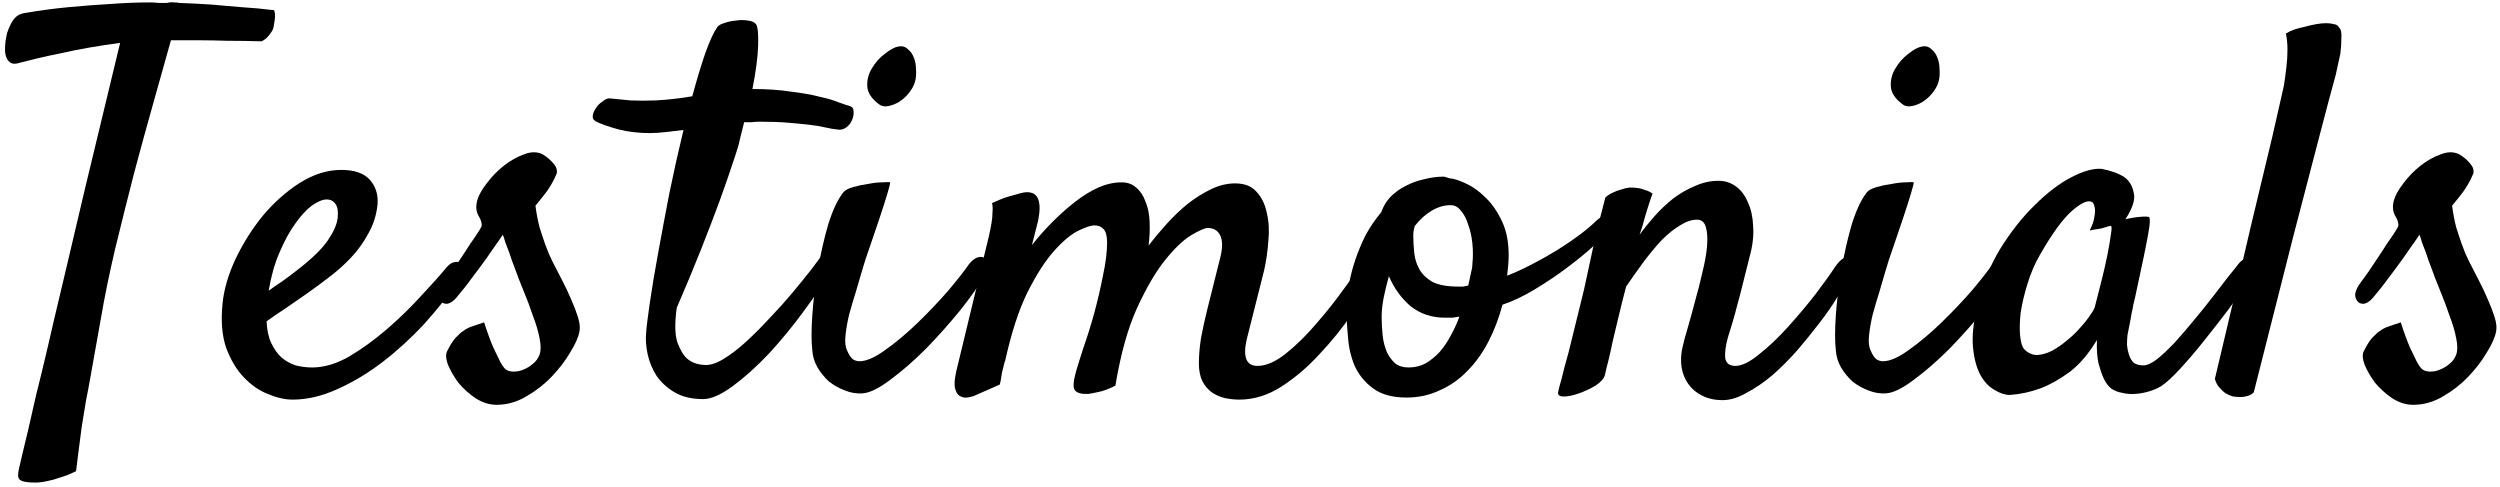
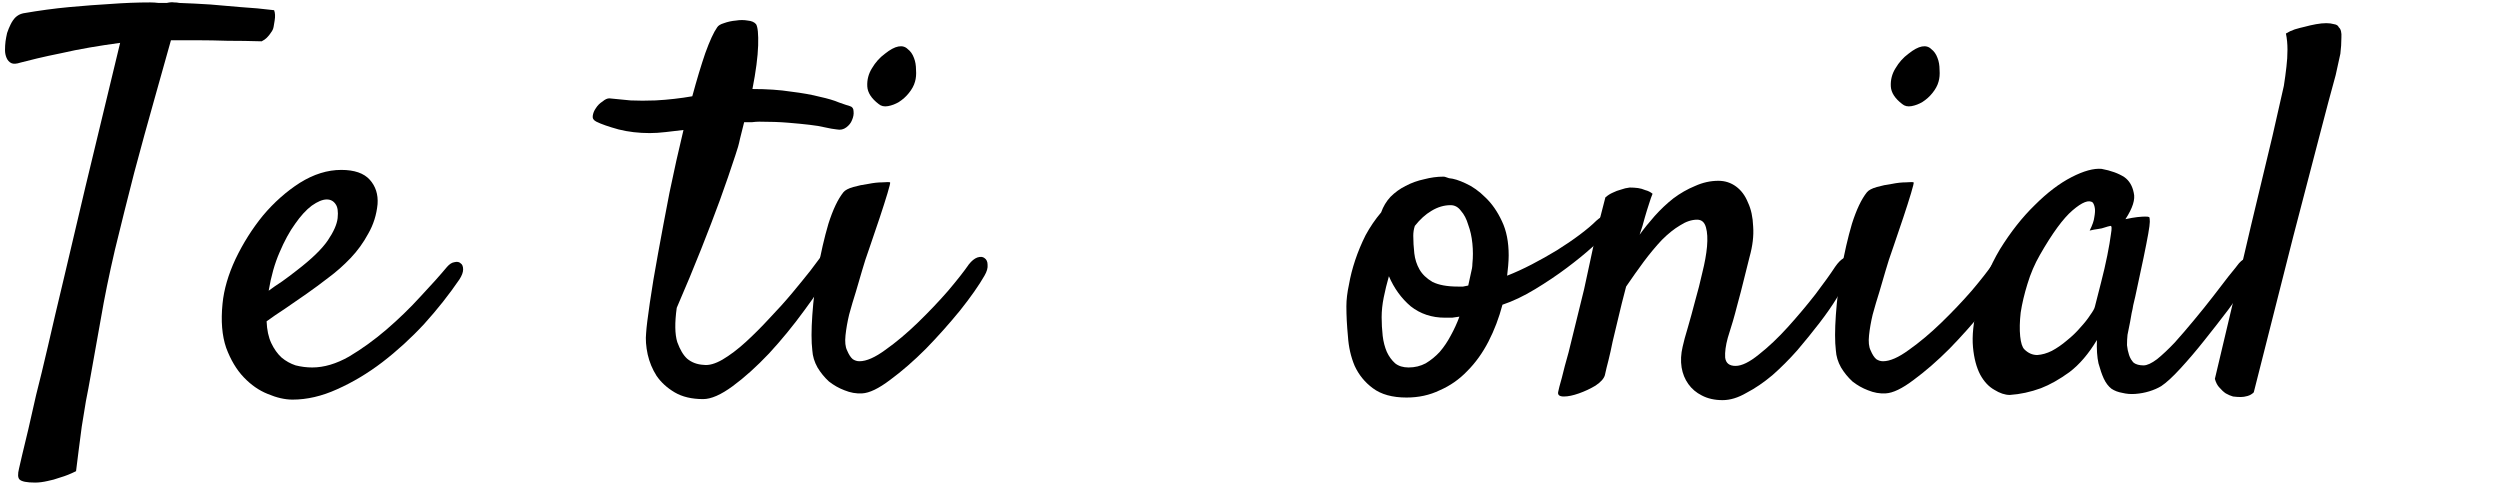
<svg xmlns="http://www.w3.org/2000/svg" width="452" height="88" viewBox="0 0 452 88" fill="none">
  <path d="M3.719 11.312C2.969 11.562 2.406 11.594 2.031 11.406C1.656 11.219 1.375 10.906 1.188 10.469C1 10.031 0.906 9.562 0.906 9.062C0.906 8.5 0.938 7.969 1 7.469C1.062 7.031 1.156 6.531 1.281 5.969C1.469 5.406 1.688 4.875 1.938 4.375C2.188 3.875 2.469 3.469 2.781 3.156C3.156 2.781 3.625 2.531 4.188 2.406C7.062 1.906 9.844 1.531 12.531 1.281C15.281 1.031 17.75 0.844 19.938 0.719C22.438 0.531 24.844 0.438 27.156 0.438C27.656 0.438 28.156 0.469 28.656 0.531C29.156 0.531 29.656 0.531 30.156 0.531C30.719 0.406 31.156 0.375 31.469 0.438C31.844 0.438 32.156 0.469 32.406 0.531C34.219 0.594 36.094 0.688 38.031 0.812C39.656 0.938 41.469 1.094 43.469 1.281C45.531 1.406 47.562 1.594 49.562 1.844C49.75 2.344 49.781 2.969 49.656 3.719C49.594 4.094 49.531 4.469 49.469 4.844C49.406 5.219 49.25 5.562 49 5.875C48.812 6.188 48.562 6.5 48.25 6.812C48 7.062 47.688 7.281 47.312 7.469C45.188 7.406 43.125 7.375 41.125 7.375C39.188 7.312 37.469 7.281 35.969 7.281H30.906C30.094 10.156 29.094 13.719 27.906 17.969C26.719 22.156 25.5 26.594 24.25 31.281C23.062 35.906 21.906 40.531 20.781 45.156C19.719 49.719 18.875 53.844 18.25 57.531C17.625 61.094 17 64.594 16.375 68.031C16.125 69.469 15.844 70.969 15.531 72.531C15.281 74.094 15.031 75.625 14.781 77.125C14.594 78.625 14.406 80.062 14.219 81.438C14.031 82.812 13.875 84.062 13.75 85.188C12.75 85.688 11.812 86.062 10.938 86.312C10.062 86.625 9.281 86.844 8.594 86.969C7.781 87.156 7.031 87.25 6.344 87.25C4.844 87.25 3.906 87.062 3.531 86.688C3.219 86.375 3.188 85.719 3.438 84.719C3.625 83.844 4.188 81.469 5.125 77.594C5.5 75.969 5.969 73.906 6.531 71.406C7.156 68.969 7.875 66 8.688 62.5C9.5 58.938 10.469 54.812 11.594 50.125C12.719 45.375 14 39.938 15.438 33.812L21.719 7.75C19.844 8 18 8.281 16.188 8.594C14.375 8.906 12.656 9.25 11.031 9.625C9.469 9.938 8.031 10.25 6.719 10.562C5.469 10.875 4.469 11.125 3.719 11.312Z" fill="black" />
  <path d="M83.076 50.5C81.201 53.25 79.076 55.938 76.701 58.562C74.326 61.125 71.795 63.438 69.108 65.5C66.483 67.5 63.764 69.125 60.951 70.375C58.201 71.625 55.514 72.25 52.889 72.25C51.514 72.25 50.014 71.906 48.389 71.219C46.826 70.594 45.389 69.594 44.076 68.219C42.764 66.844 41.701 65.062 40.889 62.875C40.139 60.688 39.92 58.031 40.233 54.906C40.483 52.344 41.264 49.656 42.576 46.844C43.951 43.969 45.608 41.344 47.545 38.969C49.545 36.594 51.764 34.625 54.201 33.062C56.701 31.5 59.201 30.719 61.701 30.719C64.076 30.719 65.795 31.312 66.858 32.5C67.92 33.688 68.389 35.156 68.264 36.906C68.076 38.844 67.514 40.625 66.576 42.25C65.701 43.875 64.639 45.344 63.389 46.656C62.139 47.969 60.795 49.156 59.358 50.219C57.983 51.281 56.67 52.25 55.42 53.125C54.045 54.062 52.733 54.969 51.483 55.844C50.233 56.656 49.139 57.406 48.201 58.094C48.264 59.656 48.545 60.969 49.045 62.031C49.545 63.094 50.17 63.969 50.92 64.656C51.67 65.281 52.514 65.75 53.451 66.062C54.451 66.312 55.451 66.438 56.451 66.438C58.576 66.438 60.795 65.781 63.108 64.469C65.42 63.094 67.67 61.469 69.858 59.594C72.108 57.656 74.17 55.656 76.045 53.594C77.983 51.531 79.576 49.75 80.826 48.25C81.264 47.75 81.701 47.469 82.139 47.406C82.639 47.281 83.014 47.344 83.264 47.594C83.576 47.781 83.733 48.156 83.733 48.719C83.733 49.219 83.514 49.812 83.076 50.5ZM59.076 36.062C58.326 36.062 57.42 36.438 56.358 37.188C55.358 37.938 54.358 39.031 53.358 40.469C52.358 41.844 51.42 43.562 50.545 45.625C49.67 47.625 49.014 49.938 48.576 52.562C49.326 52 50.139 51.438 51.014 50.875C51.889 50.25 52.764 49.594 53.639 48.906C56.326 46.844 58.201 45.031 59.264 43.469C60.326 41.906 60.92 40.562 61.045 39.438C61.17 38.25 61.045 37.406 60.67 36.906C60.295 36.344 59.764 36.062 59.076 36.062Z" fill="black" />
-   <path d="M91.465 66.812C91.84 67.062 92.309 67.188 92.871 67.188C93.496 67.188 94.09 67.062 94.653 66.812C95.278 66.562 95.84 66.219 96.34 65.781C96.903 65.344 97.309 64.781 97.559 64.094C97.809 63.406 97.809 62.438 97.559 61.188C97.309 59.875 96.903 58.5 96.34 57.062C95.84 55.562 95.278 54.062 94.653 52.562C94.028 51.062 93.496 49.688 93.059 48.438C92.684 47.5 92.371 46.625 92.121 45.812C91.871 45.125 91.621 44.469 91.371 43.844C91.184 43.156 91.028 42.688 90.903 42.438C90.59 42.938 90.028 43.75 89.215 44.875C88.465 46 87.621 47.188 86.684 48.438C85.809 49.625 84.965 50.75 84.153 51.812C83.34 52.812 82.778 53.5 82.465 53.875C81.965 54.438 81.465 54.781 80.965 54.906C80.528 54.969 80.153 54.875 79.84 54.625C79.528 54.312 79.34 53.906 79.278 53.406C79.278 52.844 79.528 52.188 80.028 51.438C80.403 50.938 80.965 50.156 81.715 49.094C82.465 47.969 83.215 46.844 83.965 45.719C84.715 44.531 85.403 43.5 86.028 42.625C86.653 41.688 86.996 41.125 87.059 40.938C87.184 40.438 86.996 39.781 86.496 38.969C86.059 38.156 85.996 37.219 86.309 36.156C86.559 35.281 87.121 34.281 87.996 33.156C88.871 31.969 89.903 30.906 91.09 29.969C92.278 29.031 93.496 28.344 94.746 27.906C95.996 27.406 97.121 27.406 98.121 27.906C98.934 28.406 99.59 28.969 100.09 29.594C100.59 30.156 100.777 30.75 100.652 31.375C100.527 31.688 100.34 32.094 100.09 32.594C99.84 33.094 99.465 33.719 98.965 34.469C98.465 35.156 97.746 36.062 96.809 37.188C96.996 38.625 97.246 39.938 97.559 41.125C97.934 42.312 98.278 43.344 98.59 44.219C98.965 45.281 99.371 46.25 99.809 47.125C100.371 48.25 100.965 49.406 101.59 50.594C102.215 51.781 102.777 52.969 103.277 54.156C103.777 55.281 104.184 56.344 104.496 57.344C104.809 58.344 104.902 59.188 104.777 59.875C104.59 60.938 104.027 62.219 103.09 63.719C102.215 65.219 101.09 66.688 99.715 68.125C98.403 69.5 96.871 70.688 95.121 71.688C93.434 72.688 91.653 73.188 89.778 73.188C88.465 73.188 87.184 72.781 85.934 71.969C84.746 71.156 83.715 70.219 82.84 69.156C82.028 68.031 81.403 66.938 80.965 65.875C80.59 64.812 80.559 64 80.871 63.438C81.246 62.688 81.59 62.094 81.903 61.656C82.215 61.219 82.684 60.719 83.309 60.156C83.559 59.969 83.871 59.75 84.246 59.5C84.559 59.312 84.996 59.125 85.559 58.938C86.121 58.75 86.778 58.531 87.528 58.281C88.153 60.219 88.715 61.75 89.215 62.875C89.715 63.938 90.121 64.781 90.434 65.406C90.809 66.094 91.153 66.562 91.465 66.812Z" fill="black" />
  <path d="M148.51 46.281C148.76 45.906 149.073 45.688 149.448 45.625C149.885 45.5 150.229 45.531 150.479 45.719C150.729 45.906 150.854 46.219 150.854 46.656C150.916 47.094 150.76 47.688 150.385 48.438C149.135 50.812 147.479 53.375 145.416 56.125C143.416 58.875 141.291 61.469 139.041 63.906C136.791 66.281 134.604 68.25 132.479 69.812C130.354 71.375 128.573 72.156 127.135 72.156C125.073 72.156 123.354 71.75 121.979 70.938C120.604 70.125 119.51 69.125 118.698 67.938C117.948 66.75 117.416 65.469 117.104 64.094C116.791 62.656 116.698 61.344 116.823 60.156C116.885 59.156 117.104 57.375 117.479 54.812C117.854 52.188 118.354 49.188 118.979 45.812C119.604 42.375 120.291 38.719 121.041 34.844C121.854 30.906 122.698 27.125 123.573 23.5C122.51 23.625 121.448 23.75 120.385 23.875C119.323 24 118.354 24.062 117.479 24.062C115.479 24.062 113.604 23.844 111.854 23.406C110.041 22.906 108.698 22.438 107.823 22C107.323 21.75 107.104 21.406 107.166 20.969C107.229 20.469 107.416 20 107.729 19.562C108.041 19.062 108.448 18.656 108.948 18.344C109.385 17.969 109.791 17.781 110.166 17.781C111.354 17.906 112.635 18.031 114.01 18.156C115.385 18.219 116.885 18.219 118.51 18.156C119.698 18.094 120.823 18 121.885 17.875C123.01 17.75 124.104 17.594 125.166 17.406C125.979 14.406 126.76 11.812 127.51 9.625C128.323 7.375 129.041 5.812 129.666 4.938C129.854 4.625 130.26 4.375 130.885 4.188C131.573 3.938 132.291 3.781 133.041 3.719C133.791 3.594 134.51 3.594 135.198 3.719C135.885 3.781 136.385 4 136.698 4.375C137.01 4.875 137.135 6.156 137.073 8.219C137.01 10.281 136.666 12.906 136.041 16.094C138.666 16.094 140.979 16.25 142.979 16.562C145.041 16.812 146.791 17.125 148.229 17.5C149.666 17.812 150.823 18.156 151.698 18.531C152.573 18.844 153.229 19.062 153.666 19.188C154.104 19.312 154.323 19.625 154.323 20.125C154.385 20.625 154.291 21.156 154.041 21.719C153.854 22.219 153.51 22.656 153.01 23.031C152.51 23.406 151.948 23.531 151.323 23.406C150.698 23.344 149.979 23.219 149.166 23.031C148.416 22.844 147.479 22.688 146.354 22.562C145.291 22.438 144.01 22.312 142.51 22.188C141.01 22.062 139.26 22 137.26 22C136.885 22 136.448 22.031 135.948 22.094C135.51 22.094 135.041 22.094 134.541 22.094C134.291 23.094 134.041 24.094 133.791 25.094C133.604 26.031 133.323 27.031 132.948 28.094C132.135 30.594 131.198 33.312 130.135 36.25C129.198 38.812 128.073 41.75 126.76 45.062C125.448 48.375 123.979 51.906 122.354 55.656C121.979 58.344 122.01 60.406 122.448 61.844C122.948 63.219 123.541 64.219 124.229 64.844C125.041 65.531 126.041 65.906 127.229 65.969C128.166 66.094 129.291 65.781 130.604 65.031C131.979 64.219 133.385 63.156 134.823 61.844C136.26 60.531 137.698 59.094 139.135 57.531C140.635 55.969 142.01 54.438 143.26 52.938C144.51 51.438 145.604 50.094 146.541 48.906C147.479 47.656 148.135 46.781 148.51 46.281Z" fill="black" />
  <path d="M165.43 14.781C165.242 15.469 164.867 16.156 164.305 16.844C163.805 17.469 163.211 18 162.524 18.438C161.899 18.812 161.242 19.062 160.555 19.188C159.867 19.312 159.305 19.188 158.867 18.812C157.555 17.812 156.867 16.75 156.805 15.625C156.742 14.438 157.024 13.344 157.649 12.344C158.274 11.281 159.055 10.406 159.992 9.719C160.93 8.969 161.742 8.531 162.43 8.406C163.117 8.281 163.68 8.438 164.117 8.875C164.617 9.25 164.992 9.781 165.242 10.469C165.492 11.094 165.617 11.812 165.617 12.625C165.68 13.438 165.617 14.156 165.43 14.781ZM152.492 34.75C152.805 34.375 153.399 34.062 154.274 33.812C155.149 33.562 156.055 33.375 156.992 33.25C157.93 33.062 158.774 32.969 159.524 32.969C160.336 32.906 160.805 32.906 160.93 32.969C160.992 33.031 160.836 33.688 160.461 34.938C160.086 36.188 159.617 37.656 159.055 39.344C158.492 41.031 157.899 42.781 157.274 44.594C156.649 46.344 156.18 47.781 155.867 48.906C155.555 50.031 155.18 51.312 154.742 52.75C154.305 54.125 153.899 55.5 153.524 56.875C153.211 58.188 152.992 59.438 152.867 60.625C152.742 61.812 152.836 62.719 153.149 63.344C153.461 64.094 153.805 64.625 154.18 64.938C154.555 65.188 154.961 65.312 155.399 65.312C156.649 65.312 158.211 64.625 160.086 63.25C162.024 61.875 163.961 60.25 165.899 58.375C167.899 56.438 169.742 54.5 171.43 52.562C173.117 50.562 174.367 48.969 175.18 47.781C175.68 47.156 176.18 46.75 176.68 46.562C177.242 46.375 177.68 46.406 177.992 46.656C178.367 46.906 178.555 47.312 178.555 47.875C178.617 48.438 178.43 49.094 177.992 49.844C176.992 51.594 175.524 53.688 173.586 56.125C171.649 58.5 169.586 60.812 167.399 63.062C165.211 65.25 163.055 67.125 160.93 68.688C158.867 70.25 157.18 71.062 155.867 71.125C154.805 71.188 153.742 71 152.68 70.562C151.68 70.188 150.742 69.656 149.867 68.969C149.055 68.219 148.367 67.375 147.805 66.438C147.242 65.438 146.93 64.406 146.867 63.344C146.68 61.781 146.68 59.656 146.867 56.969C147.055 54.219 147.399 51.438 147.899 48.625C148.399 45.75 149.024 43.031 149.774 40.469C150.586 37.906 151.492 36 152.492 34.75Z" fill="black" />
-   <path d="M216.756 65.688C216.756 64.375 216.881 62.875 217.131 61.188C217.444 59.5 217.819 57.781 218.256 56.031C218.694 54.219 219.131 52.469 219.569 50.781C220.006 49.094 220.381 47.594 220.694 46.281C221.069 44.656 221.038 43.406 220.6 42.531C220.163 41.656 219.413 41.219 218.35 41.219C217.85 41.219 216.85 41.656 215.35 42.531C213.913 43.406 212.319 44.938 210.569 47.125C208.881 49.25 207.194 52.156 205.506 55.844C203.881 59.469 202.6 64.094 201.663 69.719C200.475 70.344 199.35 70.75 198.288 70.938C197.725 71.062 197.225 71.156 196.788 71.219C195.538 71.281 194.725 71.062 194.35 70.562C193.975 70.125 194.038 69 194.538 67.188C194.788 66.312 195.225 64.906 195.85 62.969C196.538 61.031 197.194 58.938 197.819 56.688C198.444 54.375 198.975 52.094 199.413 49.844C199.913 47.531 200.163 45.531 200.163 43.844C200.163 42.656 199.944 41.844 199.506 41.406C199.131 40.969 198.569 40.75 197.819 40.75C197.256 40.75 196.319 41.062 195.006 41.688C193.694 42.312 192.225 43.531 190.6 45.344C188.975 47.156 187.35 49.688 185.725 52.938C184.163 56.125 182.819 60.281 181.694 65.406V65.219C181.569 65.719 181.444 66.219 181.319 66.719C181.194 67.156 181.1 67.625 181.038 68.125C180.975 68.625 180.881 69.094 180.756 69.531L176.069 71.594C175.756 71.719 175.35 71.812 174.85 71.875C174.413 71.938 173.975 71.844 173.538 71.594C173.163 71.406 172.881 70.969 172.694 70.281C172.506 69.594 172.569 68.562 172.881 67.188L178.788 42.719C178.975 41.906 179.131 41.125 179.256 40.375C179.381 39.688 179.444 39.031 179.444 38.406C179.506 37.719 179.475 37.156 179.35 36.719C180.413 36.219 181.35 35.844 182.163 35.594C182.975 35.344 183.631 35.156 184.131 35.031C184.756 34.844 185.288 34.75 185.725 34.75C187.725 34.75 188.381 36.469 187.694 39.906C187.444 40.906 187.069 42.375 186.569 44.312C187.756 42.812 189.006 41.406 190.319 40.094C191.694 38.719 193.069 37.5 194.444 36.438C195.819 35.375 197.194 34.531 198.569 33.906C200.006 33.281 201.413 32.969 202.788 32.969C203.85 32.969 204.725 33.281 205.413 33.906C206.163 34.531 206.725 35.375 207.1 36.438C207.538 37.438 207.788 38.656 207.85 40.094C207.913 41.469 207.85 42.906 207.663 44.406C208.663 43.094 209.756 41.781 210.944 40.469C212.194 39.094 213.475 37.875 214.788 36.812C216.163 35.75 217.569 34.875 219.006 34.188C220.444 33.5 221.881 33.156 223.319 33.156C225.006 33.156 226.288 33.656 227.163 34.656C228.1 35.656 228.725 36.938 229.038 38.5C229.413 40.062 229.506 41.75 229.319 43.562C229.194 45.375 228.944 47.125 228.569 48.812L225.381 61.469C224.694 64.594 225.35 66.156 227.35 66.156C228.913 66.156 230.631 65.406 232.506 63.906C234.381 62.406 236.194 60.625 237.944 58.562C239.756 56.5 241.444 54.375 243.006 52.188C244.569 50 245.881 48.25 246.944 46.938C247.319 46.5 247.694 46.25 248.069 46.188C248.506 46.125 248.85 46.219 249.1 46.469C249.413 46.656 249.569 47 249.569 47.5C249.631 48 249.475 48.625 249.1 49.375C247.85 51.562 246.319 54 244.506 56.688C242.694 59.312 240.694 61.781 238.506 64.094C236.381 66.406 234.1 68.344 231.663 69.906C229.225 71.469 226.694 72.25 224.069 72.25C223.194 72.25 222.319 72.156 221.444 71.969C220.631 71.781 219.85 71.438 219.1 70.938C218.413 70.438 217.85 69.781 217.413 68.969C216.975 68.094 216.756 67 216.756 65.688Z" fill="black" />
  <path d="M271.645 55.094C271.02 57.469 270.176 59.688 269.114 61.75C268.051 63.812 266.77 65.594 265.27 67.094C263.833 68.594 262.176 69.75 260.301 70.562C258.489 71.438 256.489 71.875 254.301 71.875C251.739 71.875 249.708 71.312 248.208 70.188C246.77 69.125 245.676 67.781 244.926 66.156C244.239 64.531 243.833 62.75 243.708 60.812C243.52 58.875 243.426 57.062 243.426 55.375C243.426 54.188 243.583 52.875 243.895 51.438C244.145 50 244.52 48.531 245.02 47.031C245.52 45.531 246.145 44.031 246.895 42.531C247.708 41.031 248.645 39.656 249.708 38.406C250.083 37.344 250.645 36.406 251.395 35.594C252.208 34.781 253.114 34.125 254.114 33.625C255.176 33.062 256.301 32.656 257.489 32.406C258.676 32.094 259.833 31.938 260.958 31.938C261.145 31.938 261.301 31.969 261.426 32.031C261.614 32.094 261.801 32.156 261.989 32.219C262.801 32.281 263.801 32.594 264.989 33.156C266.239 33.719 267.426 34.562 268.551 35.688C269.739 36.812 270.739 38.25 271.551 40C272.364 41.688 272.77 43.75 272.77 46.188C272.77 46.688 272.739 47.312 272.676 48.062C272.614 48.75 272.551 49.344 272.489 49.844C273.926 49.281 275.426 48.594 276.989 47.781C278.551 46.969 280.051 46.125 281.489 45.25C282.989 44.312 284.364 43.375 285.614 42.438C286.864 41.5 287.864 40.656 288.614 39.906C289.239 39.344 289.77 39.031 290.208 38.969C290.645 38.906 290.958 39.031 291.145 39.344C291.333 39.656 291.364 40.094 291.239 40.656C291.114 41.219 290.77 41.844 290.208 42.531C289.895 42.906 289.083 43.656 287.77 44.781C286.52 45.906 285.02 47.125 283.27 48.438C281.52 49.75 279.614 51.031 277.551 52.281C275.489 53.531 273.52 54.469 271.645 55.094ZM255.801 40.844C255.614 41.406 255.52 42 255.52 42.625C255.52 43.625 255.583 44.688 255.708 45.812C255.833 46.875 256.145 47.844 256.645 48.719C257.145 49.594 257.926 50.344 258.989 50.969C260.114 51.531 261.645 51.812 263.583 51.812C263.895 51.812 264.208 51.812 264.52 51.812C264.833 51.75 265.145 51.688 265.458 51.625C265.645 50.812 265.801 50.094 265.926 49.469C266.114 48.781 266.208 48.188 266.208 47.688C266.333 46.5 266.333 45.281 266.208 44.031C266.083 42.781 265.833 41.656 265.458 40.656C265.145 39.594 264.708 38.75 264.145 38.125C263.645 37.438 263.02 37.094 262.27 37.094C261.083 37.094 259.926 37.438 258.801 38.125C257.739 38.75 256.739 39.656 255.801 40.844ZM249.801 57.344C249.801 58.469 249.864 59.594 249.989 60.719C250.114 61.781 250.364 62.75 250.739 63.625C251.114 64.438 251.614 65.125 252.239 65.688C252.864 66.188 253.676 66.438 254.676 66.438C255.801 66.438 256.833 66.188 257.77 65.688C258.708 65.125 259.551 64.438 260.301 63.625C261.051 62.75 261.708 61.781 262.27 60.719C262.895 59.594 263.426 58.438 263.864 57.25C263.426 57.312 262.989 57.375 262.551 57.438C262.176 57.438 261.739 57.438 261.239 57.438C258.864 57.438 256.801 56.75 255.051 55.375C253.364 53.938 252.051 52.125 251.114 49.938C250.739 51.25 250.426 52.531 250.176 53.781C249.926 55.031 249.801 56.219 249.801 57.344Z" fill="black" />
  <path d="M311.44 72.344C310.003 72.344 308.753 72.062 307.69 71.5C306.69 71 305.878 70.312 305.253 69.438C304.628 68.562 304.221 67.562 304.034 66.438C303.846 65.25 303.909 64 304.221 62.688C304.409 61.812 304.721 60.656 305.159 59.219C305.596 57.719 306.034 56.125 306.471 54.438C306.971 52.688 307.409 50.969 307.784 49.281C308.221 47.531 308.503 45.969 308.628 44.594C308.753 43.156 308.69 42 308.44 41.125C308.19 40.188 307.659 39.719 306.846 39.719C305.846 39.719 304.815 40.062 303.753 40.75C302.69 41.375 301.596 42.25 300.471 43.375C299.409 44.5 298.315 45.812 297.19 47.312C296.128 48.75 295.065 50.25 294.003 51.812C293.44 53.938 292.971 55.812 292.596 57.438C292.221 59 291.878 60.438 291.565 61.75C291.315 63 291.065 64.125 290.815 65.125C290.565 66.062 290.346 66.969 290.159 67.844C289.971 68.469 289.409 69.094 288.471 69.719C287.534 70.281 286.534 70.75 285.471 71.125C284.409 71.5 283.503 71.688 282.753 71.688C281.94 71.688 281.596 71.406 281.721 70.844C281.784 70.469 282.003 69.625 282.378 68.312C282.69 67 283.096 65.469 283.596 63.719C284.034 61.906 284.503 60 285.003 58C285.503 56 285.971 54.094 286.409 52.281C286.721 50.844 287.065 49.25 287.44 47.5C287.753 46 288.128 44.25 288.565 42.25C289.065 40.25 289.628 38.062 290.253 35.688C290.69 35.312 291.128 35.031 291.565 34.844C292.065 34.594 292.565 34.406 293.065 34.281C293.565 34.094 294.096 33.969 294.659 33.906C295.159 33.906 295.659 33.938 296.159 34C296.596 34.062 297.034 34.188 297.471 34.375C297.971 34.5 298.409 34.719 298.784 35.031C298.596 35.469 298.378 36.094 298.128 36.906C297.878 37.656 297.628 38.469 297.378 39.344C297.128 40.344 296.815 41.375 296.44 42.438C297.253 41.312 298.159 40.188 299.159 39.062C300.221 37.875 301.346 36.812 302.534 35.875C303.784 34.938 305.096 34.188 306.471 33.625C307.846 33 309.253 32.688 310.69 32.688C311.878 32.688 312.94 33.031 313.878 33.719C314.815 34.406 315.534 35.375 316.034 36.625C316.596 37.812 316.909 39.25 316.971 40.938C317.096 42.625 316.878 44.469 316.315 46.469L315.284 50.594C314.971 51.906 314.565 53.469 314.065 55.281C313.628 57.031 313.065 58.969 312.378 61.094C312.003 62.469 311.846 63.656 311.909 64.656C312.034 65.656 312.659 66.156 313.784 66.156C314.909 66.156 316.315 65.469 318.003 64.094C319.753 62.719 321.503 61.062 323.253 59.125C325.003 57.188 326.659 55.219 328.221 53.219C329.784 51.156 330.971 49.5 331.784 48.25C332.346 47.438 332.878 46.906 333.378 46.656C333.878 46.406 334.253 46.375 334.503 46.562C334.815 46.75 334.971 47.188 334.971 47.875C334.971 48.5 334.721 49.312 334.221 50.312C333.784 51.188 333.096 52.344 332.159 53.781C331.284 55.219 330.221 56.75 328.971 58.375C327.721 60 326.378 61.656 324.94 63.344C323.503 64.969 322.003 66.469 320.44 67.844C318.878 69.156 317.315 70.219 315.753 71.031C314.253 71.906 312.815 72.344 311.44 72.344Z" fill="black" />
  <path d="M350.485 14.781C350.297 15.469 349.922 16.156 349.36 16.844C348.86 17.469 348.266 18 347.579 18.438C346.954 18.812 346.297 19.062 345.61 19.188C344.922 19.312 344.36 19.188 343.922 18.812C342.61 17.812 341.922 16.75 341.86 15.625C341.797 14.438 342.079 13.344 342.704 12.344C343.329 11.281 344.11 10.406 345.047 9.719C345.985 8.969 346.797 8.531 347.485 8.406C348.172 8.281 348.735 8.438 349.172 8.875C349.672 9.25 350.047 9.781 350.297 10.469C350.547 11.094 350.672 11.812 350.672 12.625C350.735 13.438 350.672 14.156 350.485 14.781ZM337.547 34.75C337.86 34.375 338.454 34.062 339.329 33.812C340.204 33.562 341.11 33.375 342.047 33.25C342.985 33.062 343.829 32.969 344.579 32.969C345.391 32.906 345.86 32.906 345.985 32.969C346.047 33.031 345.891 33.688 345.516 34.938C345.141 36.188 344.672 37.656 344.11 39.344C343.547 41.031 342.954 42.781 342.329 44.594C341.704 46.344 341.235 47.781 340.922 48.906C340.61 50.031 340.235 51.312 339.797 52.75C339.36 54.125 338.954 55.5 338.579 56.875C338.266 58.188 338.047 59.438 337.922 60.625C337.797 61.812 337.891 62.719 338.204 63.344C338.516 64.094 338.86 64.625 339.235 64.938C339.61 65.188 340.016 65.312 340.454 65.312C341.704 65.312 343.266 64.625 345.141 63.25C347.079 61.875 349.016 60.25 350.954 58.375C352.954 56.438 354.797 54.5 356.485 52.562C358.172 50.562 359.422 48.969 360.235 47.781C360.735 47.156 361.235 46.75 361.735 46.562C362.297 46.375 362.735 46.406 363.047 46.656C363.422 46.906 363.61 47.312 363.61 47.875C363.672 48.438 363.485 49.094 363.047 49.844C362.047 51.594 360.579 53.688 358.641 56.125C356.704 58.5 354.641 60.812 352.454 63.062C350.266 65.25 348.11 67.125 345.985 68.688C343.922 70.25 342.235 71.062 340.922 71.125C339.86 71.188 338.797 71 337.735 70.562C336.735 70.188 335.797 69.656 334.922 68.969C334.11 68.219 333.422 67.375 332.86 66.438C332.297 65.438 331.985 64.406 331.922 63.344C331.735 61.781 331.735 59.656 331.922 56.969C332.11 54.219 332.454 51.438 332.954 48.625C333.454 45.75 334.079 43.031 334.829 40.469C335.641 37.906 336.547 36 337.547 34.75Z" fill="black" />
  <path d="M406.217 51.344C405.342 52.594 404.217 54.156 402.842 56.031C401.467 57.844 400.03 59.688 398.53 61.562C397.092 63.375 395.655 65.062 394.217 66.625C392.842 68.125 391.686 69.188 390.749 69.812C390.124 70.188 389.405 70.5 388.592 70.75C387.78 71 386.936 71.156 386.061 71.219C385.249 71.281 384.467 71.219 383.717 71.031C382.967 70.906 382.311 70.656 381.749 70.281C381.186 69.844 380.717 69.219 380.342 68.406C380.03 67.719 379.717 66.812 379.405 65.688C379.155 64.562 379.061 63.156 379.124 61.469C377.624 63.969 375.967 65.906 374.155 67.281C372.342 68.594 370.624 69.562 368.999 70.188C367.124 70.875 365.249 71.281 363.374 71.406C362.499 71.406 361.561 71.094 360.561 70.469C359.561 69.906 358.717 69 358.03 67.75C357.342 66.438 356.905 64.781 356.717 62.781C356.53 60.719 356.78 58.281 357.467 55.469C358.342 51.656 359.717 48.188 361.592 45.062C363.53 41.938 365.624 39.281 367.874 37.094C370.124 34.844 372.342 33.156 374.53 32.031C376.717 30.906 378.53 30.406 379.967 30.531C381.655 30.844 383.03 31.344 384.092 32.031C384.967 32.656 385.53 33.594 385.78 34.844C386.092 36.031 385.592 37.625 384.28 39.625C385.155 39.438 385.874 39.312 386.436 39.25C387.061 39.188 387.53 39.156 387.842 39.156C388.217 39.156 388.467 39.188 388.592 39.25C388.655 39.375 388.686 39.656 388.686 40.094C388.686 40.469 388.592 41.188 388.405 42.25C388.217 43.312 387.936 44.75 387.561 46.562C387.186 48.375 386.686 50.719 386.061 53.594C385.936 54.156 385.811 54.688 385.686 55.188C385.624 55.625 385.53 56.094 385.405 56.594C385.342 57.031 385.249 57.562 385.124 58.188C384.999 58.812 384.842 59.594 384.655 60.531C384.592 61.094 384.561 61.719 384.561 62.406C384.624 63.031 384.749 63.625 384.936 64.188C385.124 64.75 385.405 65.219 385.78 65.594C386.217 65.906 386.811 66.062 387.561 66.062C388.186 66.062 388.999 65.688 389.999 64.938C390.999 64.125 392.061 63.125 393.186 61.938C394.311 60.688 395.467 59.344 396.655 57.906C397.905 56.406 399.061 54.969 400.124 53.594C401.186 52.219 402.124 51 402.936 49.938C403.811 48.875 404.436 48.094 404.811 47.594C405.311 47.031 405.811 46.719 406.311 46.656C406.811 46.531 407.186 46.656 407.436 47.031C407.686 47.406 407.717 47.969 407.53 48.719C407.405 49.469 406.967 50.344 406.217 51.344ZM378.749 55.469C379.061 54.219 379.436 52.75 379.874 51.062C380.311 49.375 380.686 47.75 380.999 46.188C381.311 44.625 381.53 43.344 381.655 42.344C381.842 41.281 381.811 40.781 381.561 40.844C381.249 40.906 380.905 41 380.53 41.125C380.217 41.25 379.811 41.344 379.311 41.406C378.811 41.469 378.311 41.562 377.811 41.688C378.311 40.688 378.592 39.875 378.655 39.25C378.78 38.562 378.811 38.031 378.749 37.656C378.686 37.219 378.561 36.875 378.374 36.625C377.686 36.062 376.467 36.531 374.717 38.031C373.03 39.469 371.061 42.156 368.811 46.094C367.874 47.719 367.124 49.469 366.561 51.344C365.999 53.156 365.592 54.875 365.342 56.5C365.155 58.125 365.124 59.562 365.249 60.812C365.374 62 365.624 62.781 365.999 63.156C366.686 63.844 367.467 64.188 368.342 64.188C369.217 64.125 370.092 63.875 370.967 63.438C371.905 62.938 372.811 62.312 373.686 61.562C374.624 60.812 375.436 60.031 376.124 59.219C376.874 58.406 377.467 57.656 377.905 56.969C378.405 56.281 378.686 55.781 378.749 55.469Z" fill="black" />
  <path d="M400.45 68.5C403.2 56.938 405.388 47.656 407.013 40.656C408.7 33.656 409.981 28.312 410.856 24.625C411.856 20.25 412.544 17.219 412.919 15.531C413.106 14.344 413.263 13.188 413.388 12.062C413.513 11.062 413.575 10.031 413.575 8.969C413.575 7.906 413.481 6.938 413.294 6.062C413.794 5.75 414.325 5.5 414.888 5.312C415.513 5.125 416.106 4.969 416.669 4.844C417.356 4.656 418.044 4.5 418.731 4.375C419.419 4.25 420.044 4.188 420.606 4.188C421.106 4.188 421.575 4.25 422.013 4.375C422.45 4.438 422.731 4.625 422.856 4.938C423.231 5.25 423.388 5.875 423.325 6.812C423.325 7.75 423.263 8.719 423.138 9.719C422.888 10.906 422.606 12.188 422.294 13.562C421.544 16.25 420.513 20.125 419.2 25.188C418.075 29.5 416.544 35.375 414.606 42.812C412.731 50.25 410.356 59.625 407.481 70.938C407.169 71.25 406.794 71.469 406.356 71.594C405.919 71.719 405.513 71.781 405.138 71.781C404.7 71.781 404.231 71.75 403.731 71.688C403.294 71.562 402.856 71.375 402.419 71.125C402.044 70.875 401.669 70.531 401.294 70.094C400.919 69.719 400.638 69.188 400.45 68.5Z" fill="black" />
-   <path d="M437.995 66.812C438.37 67.062 438.839 67.188 439.401 67.188C440.026 67.188 440.62 67.062 441.182 66.812C441.807 66.562 442.37 66.219 442.87 65.781C443.432 65.344 443.839 64.781 444.089 64.094C444.339 63.406 444.339 62.438 444.089 61.188C443.839 59.875 443.432 58.5 442.87 57.062C442.37 55.562 441.807 54.062 441.182 52.562C440.557 51.062 440.026 49.688 439.589 48.438C439.214 47.5 438.901 46.625 438.651 45.812C438.401 45.125 438.151 44.469 437.901 43.844C437.714 43.156 437.557 42.688 437.432 42.438C437.12 42.938 436.557 43.75 435.745 44.875C434.995 46 434.151 47.188 433.214 48.438C432.339 49.625 431.495 50.75 430.682 51.812C429.87 52.812 429.307 53.5 428.995 53.875C428.495 54.438 427.995 54.781 427.495 54.906C427.057 54.969 426.682 54.875 426.37 54.625C426.057 54.312 425.87 53.906 425.807 53.406C425.807 52.844 426.057 52.188 426.557 51.438C426.932 50.938 427.495 50.156 428.245 49.094C428.995 47.969 429.745 46.844 430.495 45.719C431.245 44.531 431.932 43.5 432.557 42.625C433.182 41.688 433.526 41.125 433.589 40.938C433.714 40.438 433.526 39.781 433.026 38.969C432.589 38.156 432.526 37.219 432.839 36.156C433.089 35.281 433.651 34.281 434.526 33.156C435.401 31.969 436.432 30.906 437.62 29.969C438.807 29.031 440.026 28.344 441.276 27.906C442.526 27.406 443.651 27.406 444.651 27.906C445.464 28.406 446.12 28.969 446.62 29.594C447.12 30.156 447.307 30.75 447.182 31.375C447.057 31.688 446.87 32.094 446.62 32.594C446.37 33.094 445.995 33.719 445.495 34.469C444.995 35.156 444.276 36.062 443.339 37.188C443.526 38.625 443.776 39.938 444.089 41.125C444.464 42.312 444.807 43.344 445.12 44.219C445.495 45.281 445.901 46.25 446.339 47.125C446.901 48.25 447.495 49.406 448.12 50.594C448.745 51.781 449.307 52.969 449.807 54.156C450.307 55.281 450.714 56.344 451.026 57.344C451.339 58.344 451.432 59.188 451.307 59.875C451.12 60.938 450.557 62.219 449.62 63.719C448.745 65.219 447.62 66.688 446.245 68.125C444.932 69.5 443.401 70.688 441.651 71.688C439.964 72.688 438.182 73.188 436.307 73.188C434.995 73.188 433.714 72.781 432.464 71.969C431.276 71.156 430.245 70.219 429.37 69.156C428.557 68.031 427.932 66.938 427.495 65.875C427.12 64.812 427.089 64 427.401 63.438C427.776 62.688 428.12 62.094 428.432 61.656C428.745 61.219 429.214 60.719 429.839 60.156C430.089 59.969 430.401 59.75 430.776 59.5C431.089 59.312 431.526 59.125 432.089 58.938C432.651 58.75 433.307 58.531 434.057 58.281C434.682 60.219 435.245 61.75 435.745 62.875C436.245 63.938 436.651 64.781 436.964 65.406C437.339 66.094 437.682 66.562 437.995 66.812Z" fill="black" />
</svg>